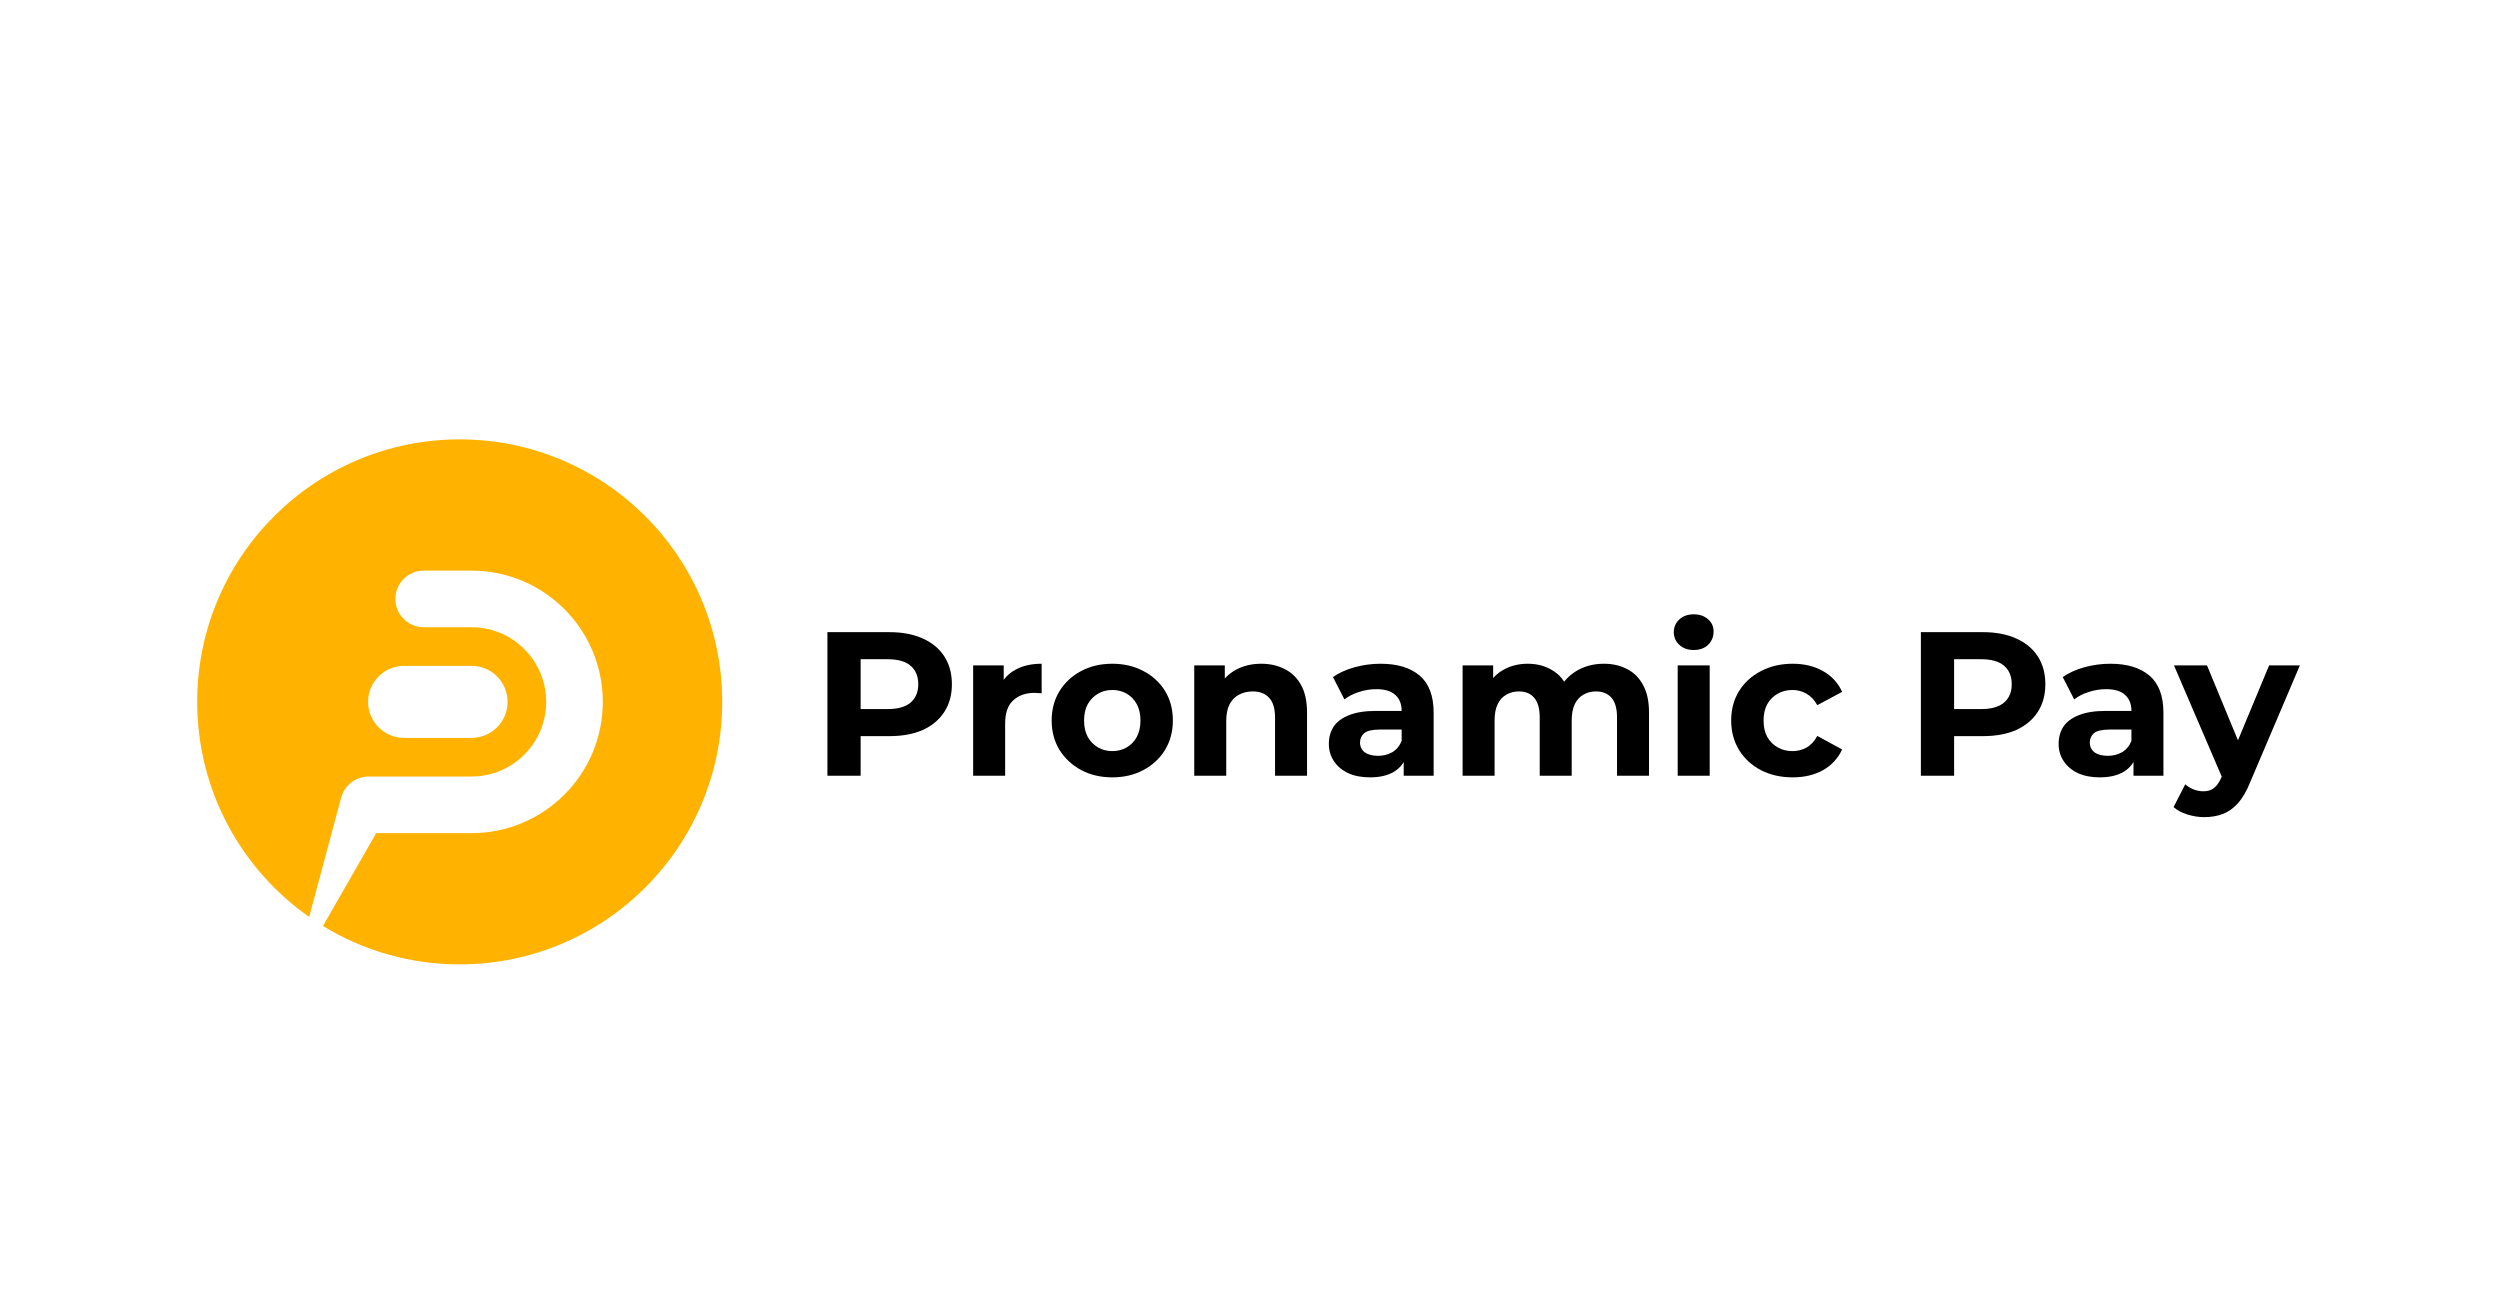
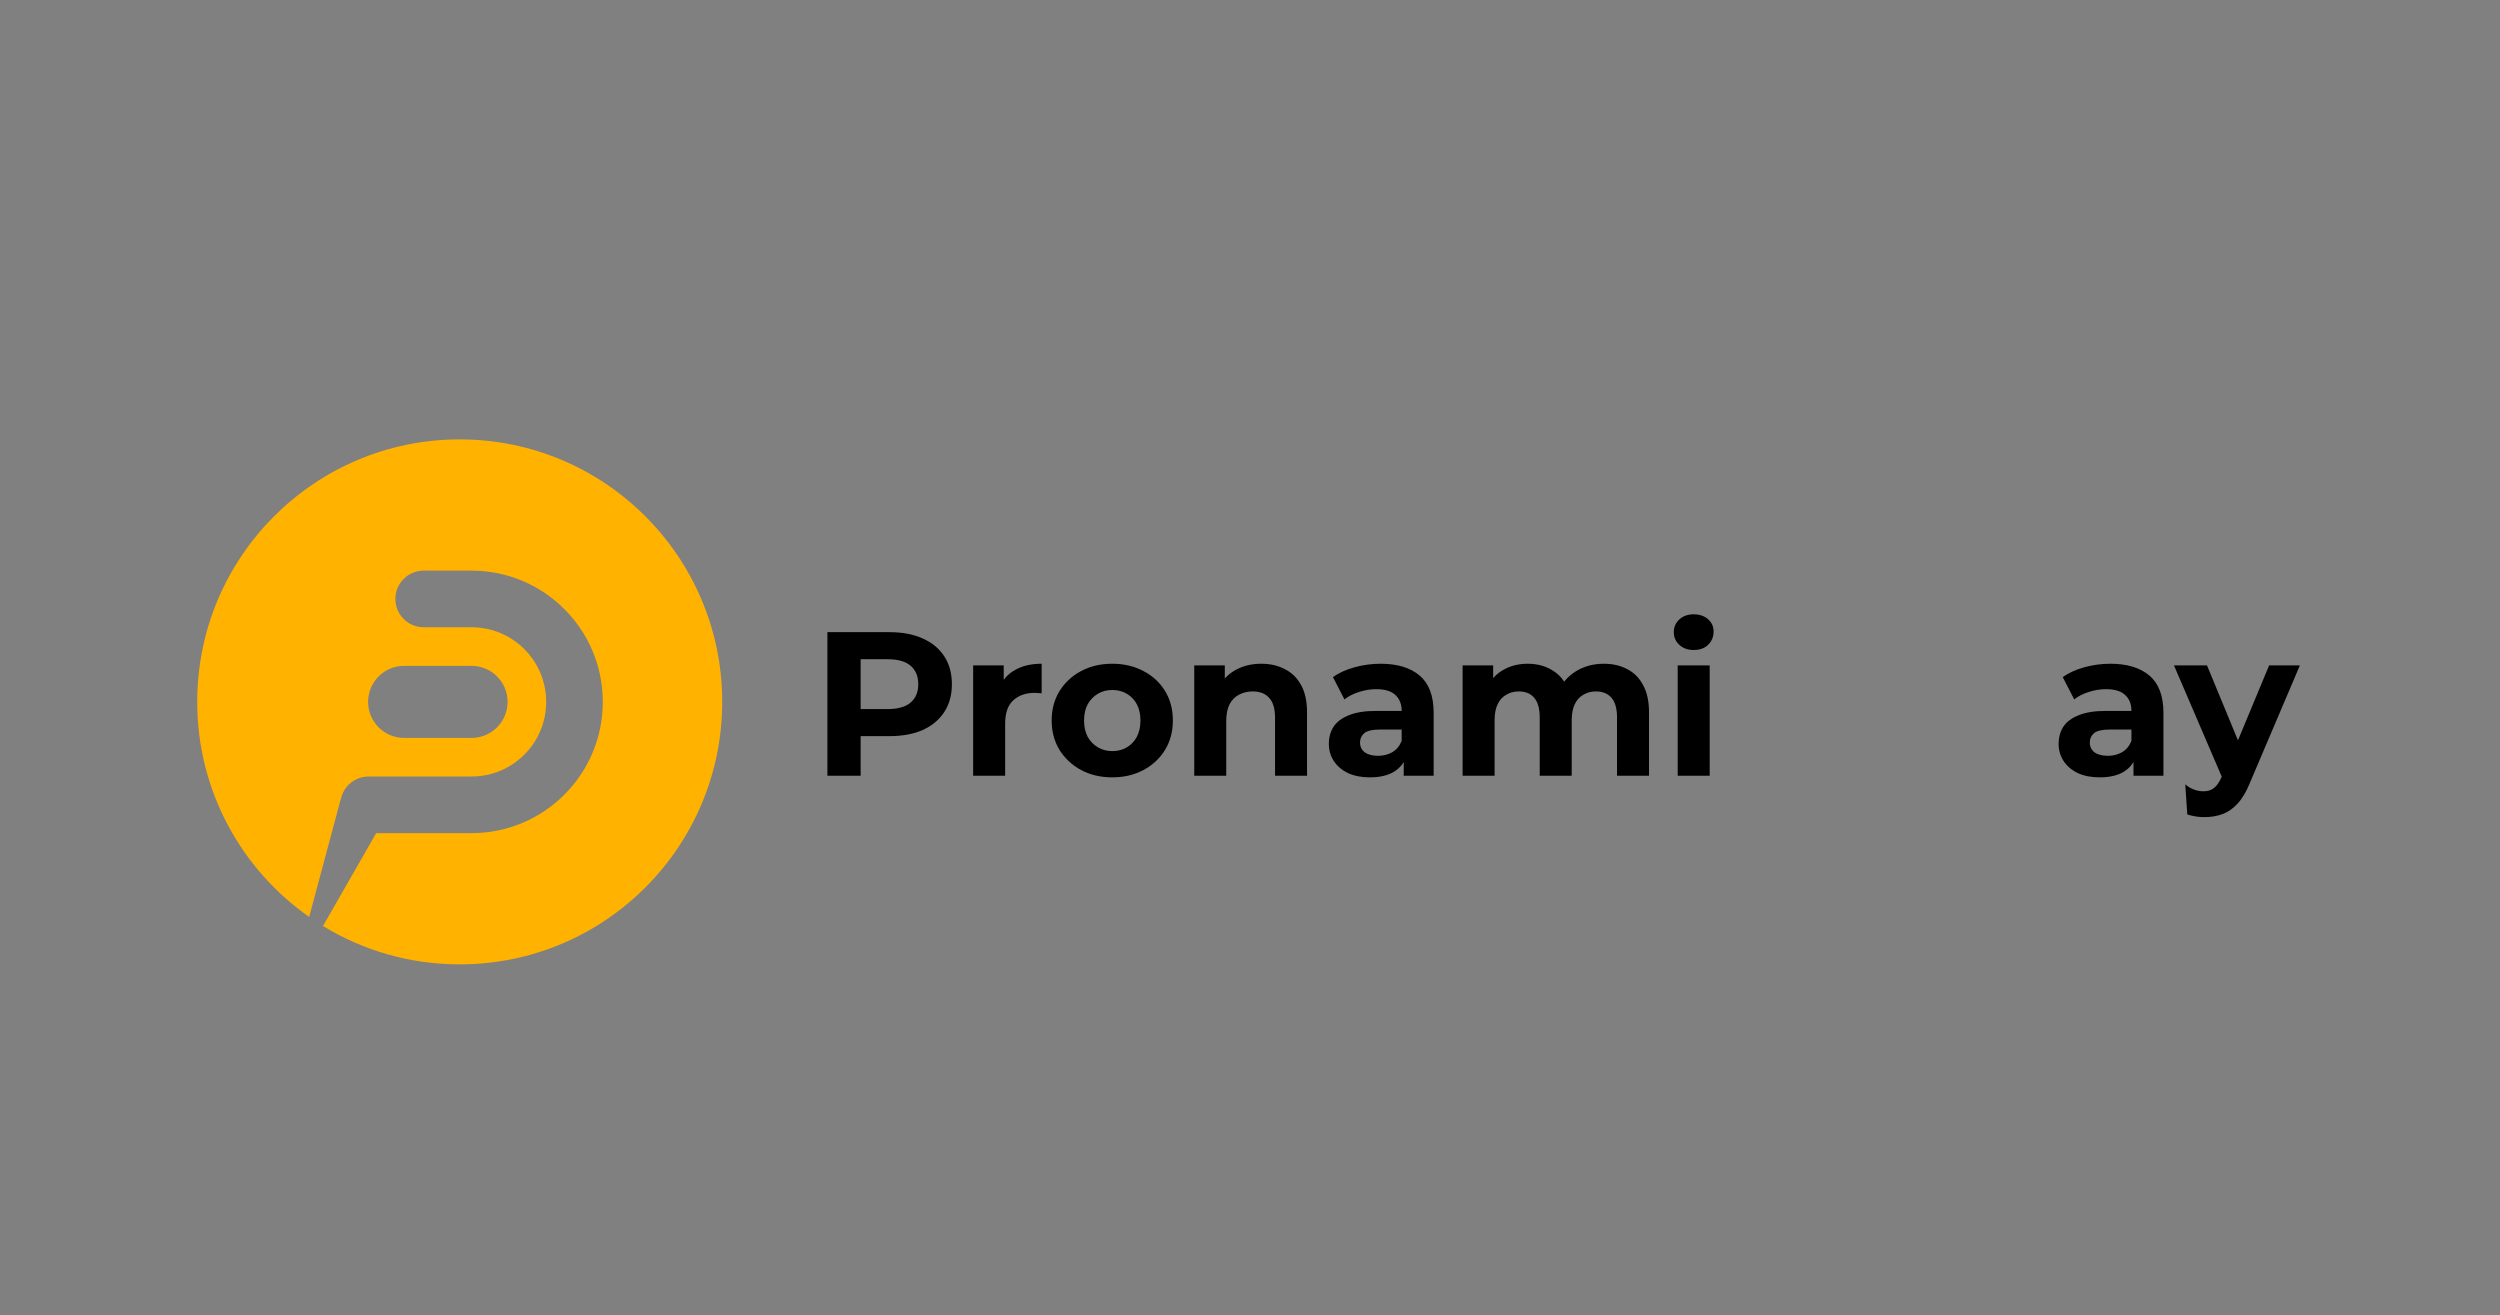
<svg xmlns="http://www.w3.org/2000/svg" width="1724" height="907" viewBox="0 0 1724 907" fill="none">
  <rect x="0" y="0" width="1724" height="907" fill="#808080" stroke="none" />
  <g clip-path="url(#clip0_1115_30979)">
-     <rect width="1724" height="907" fill="white" />
    <path d="M317.016 303C416.989 303 498.033 384.044 498.033 484.016C498.033 583.989 416.989 665.033 317.016 665.033C282.475 665.033 250.193 655.358 222.732 638.57L259.429 574.524H325.181C375.167 574.524 415.689 534.002 415.689 484.016C415.689 434.03 375.167 393.508 325.181 393.508H292.172C281.39 393.508 272.65 402.248 272.65 413.03C272.65 423.811 281.39 432.551 292.172 432.551H325.181C353.604 432.551 376.646 455.592 376.646 484.016C376.646 512.44 353.604 535.481 325.181 535.481H254.193C245.094 535.481 237.448 541.707 235.285 550.132C235.125 550.59 234.982 551.054 234.856 551.523L213.204 632.324C166.519 599.586 136 545.365 136 484.016C136 384.044 217.044 303 317.016 303ZM325.18 459.171H278.683C264.961 459.171 253.838 470.294 253.838 484.016C253.838 497.738 264.961 508.861 278.683 508.861H325.18C338.902 508.861 350.025 497.738 350.025 484.016C350.025 470.294 338.902 459.171 325.18 459.171Z" fill="#FFB200" />
-     <path d="M1520.1 563.494C1516.14 563.494 1512.23 562.881 1508.36 561.655C1504.5 560.43 1501.34 558.733 1498.89 556.564L1506.95 540.867C1508.65 542.375 1510.58 543.554 1512.75 544.402C1515.01 545.251 1517.23 545.675 1519.39 545.675C1522.5 545.675 1524.96 544.921 1526.75 543.412C1528.63 541.998 1530.33 539.594 1531.84 536.2L1535.8 526.866L1537.5 524.462L1564.79 458.844H1586L1551.64 539.594C1549.19 545.722 1546.36 550.53 1543.15 554.019C1540.04 557.507 1536.55 559.958 1532.69 561.372C1528.92 562.787 1524.72 563.494 1520.1 563.494ZM1533.11 537.897L1499.17 458.844H1521.94L1548.24 522.482L1533.11 537.897Z" fill="black" />
+     <path d="M1520.1 563.494C1516.14 563.494 1512.23 562.881 1508.36 561.655L1506.95 540.867C1508.65 542.375 1510.58 543.554 1512.75 544.402C1515.01 545.251 1517.23 545.675 1519.39 545.675C1522.5 545.675 1524.96 544.921 1526.75 543.412C1528.63 541.998 1530.33 539.594 1531.84 536.2L1535.8 526.866L1537.5 524.462L1564.79 458.844H1586L1551.64 539.594C1549.19 545.722 1546.36 550.53 1543.15 554.019C1540.04 557.507 1536.55 559.958 1532.69 561.372C1528.92 562.787 1524.72 563.494 1520.1 563.494ZM1533.11 537.897L1499.17 458.844H1521.94L1548.24 522.482L1533.11 537.897Z" fill="black" />
    <path d="M1471.25 534.93V520.081L1469.84 516.828V490.241C1469.84 485.527 1468.38 481.85 1465.45 479.211C1462.62 476.571 1458.24 475.251 1452.3 475.251C1448.25 475.251 1444.24 475.911 1440.28 477.231C1436.41 478.456 1433.11 480.153 1430.38 482.322L1422.46 466.907C1426.61 463.984 1431.61 461.722 1437.45 460.119C1443.3 458.516 1449.24 457.715 1455.27 457.715C1466.87 457.715 1475.87 460.449 1482.28 465.917C1488.69 471.385 1491.9 479.918 1491.9 491.514V534.93H1471.25ZM1448.06 536.061C1442.12 536.061 1437.03 535.071 1432.78 533.091C1428.54 531.017 1425.29 528.236 1423.03 524.747C1420.76 521.259 1419.63 517.346 1419.63 513.01C1419.63 508.484 1420.72 504.525 1422.89 501.13C1425.15 497.736 1428.68 495.097 1433.49 493.211C1438.3 491.231 1444.57 490.241 1452.3 490.241H1472.52V503.11H1454.7C1449.52 503.11 1445.94 503.959 1443.96 505.656C1442.07 507.353 1441.13 509.474 1441.13 512.02C1441.13 514.848 1442.21 517.111 1444.38 518.808C1446.64 520.411 1449.71 521.212 1453.57 521.212C1457.25 521.212 1460.55 520.363 1463.47 518.666C1466.4 516.875 1468.52 514.282 1469.84 510.888L1473.23 521.071C1471.63 525.973 1468.71 529.697 1464.46 532.243C1460.22 534.788 1454.75 536.061 1448.06 536.061Z" fill="black" />
-     <path d="M1324.64 534.931V435.938H1367.49C1376.35 435.938 1383.99 437.399 1390.4 440.321C1396.81 443.15 1401.76 447.251 1405.25 452.625C1408.73 457.999 1410.48 464.41 1410.48 471.858C1410.48 479.212 1408.73 485.576 1405.25 490.949C1401.76 496.323 1396.81 500.472 1390.4 503.394C1383.99 506.223 1376.35 507.637 1367.49 507.637H1337.36L1347.55 497.313V534.931H1324.64ZM1347.55 499.859L1337.36 488.97H1366.21C1373.28 488.97 1378.56 487.461 1382.05 484.444C1385.54 481.427 1387.29 477.232 1387.29 471.858C1387.29 466.39 1385.54 462.147 1382.05 459.13C1378.56 456.113 1373.28 454.605 1366.21 454.605H1337.36L1347.55 443.716V499.859Z" fill="black" />
-     <path d="M1236.24 536.061C1228.04 536.061 1220.74 534.411 1214.32 531.111C1207.91 527.717 1202.87 523.05 1199.19 517.111C1195.61 511.171 1193.82 504.43 1193.82 496.888C1193.82 489.251 1195.61 482.51 1199.19 476.665C1202.87 470.725 1207.91 466.106 1214.32 462.806C1220.74 459.412 1228.04 457.715 1236.24 457.715C1244.26 457.715 1251.23 459.412 1257.17 462.806C1263.11 466.106 1267.5 470.867 1270.33 477.089L1253.21 486.281C1251.23 482.699 1248.74 480.059 1245.72 478.362C1242.8 476.665 1239.59 475.816 1236.1 475.816C1232.33 475.816 1228.94 476.665 1225.92 478.362C1222.9 480.059 1220.5 482.463 1218.71 485.574C1217.01 488.686 1216.16 492.457 1216.16 496.888C1216.16 501.319 1217.01 505.09 1218.71 508.201C1220.5 511.313 1222.9 513.717 1225.92 515.414C1228.94 517.111 1232.33 517.959 1236.1 517.959C1239.59 517.959 1242.8 517.158 1245.72 515.555C1248.74 513.858 1251.23 511.171 1253.21 507.494L1270.33 516.828C1267.5 522.956 1263.11 527.717 1257.17 531.111C1251.23 534.411 1244.26 536.061 1236.24 536.061Z" fill="black" />
    <path d="M1156.94 534.93V458.846H1179V534.93H1156.94ZM1167.97 448.24C1163.92 448.24 1160.62 447.061 1158.07 444.704C1155.52 442.347 1154.25 439.425 1154.25 435.936C1154.25 432.448 1155.52 429.525 1158.07 427.168C1160.62 424.811 1163.92 423.633 1167.97 423.633C1172.02 423.633 1175.32 424.764 1177.87 427.027C1180.41 429.195 1181.69 432.024 1181.69 435.512C1181.69 439.189 1180.41 442.253 1177.87 444.704C1175.42 447.061 1172.12 448.24 1167.97 448.24Z" fill="black" />
    <path d="M1106.05 457.715C1112.08 457.715 1117.41 458.94 1122.03 461.392C1126.75 463.749 1130.42 467.426 1133.06 472.422C1135.8 477.325 1137.16 483.642 1137.16 491.373V534.93H1115.1V494.767C1115.1 488.638 1113.83 484.113 1111.28 481.19C1108.74 478.268 1105.16 476.806 1100.54 476.806C1097.33 476.806 1094.45 477.561 1091.91 479.069C1089.36 480.483 1087.38 482.652 1085.97 485.574C1084.56 488.497 1083.85 492.221 1083.85 496.746V534.93H1061.79V494.767C1061.79 488.638 1060.51 484.113 1057.97 481.19C1055.52 478.268 1051.98 476.806 1047.36 476.806C1044.16 476.806 1041.28 477.561 1038.74 479.069C1036.19 480.483 1034.21 482.652 1032.8 485.574C1031.38 488.497 1030.67 492.221 1030.67 496.746V534.93H1008.61V458.846H1029.68V479.635L1025.72 473.554C1028.36 468.368 1032.09 464.456 1036.9 461.816C1041.8 459.082 1047.36 457.715 1053.58 457.715C1060.56 457.715 1066.64 459.506 1071.83 463.089C1077.11 466.577 1080.6 471.951 1082.29 479.211L1074.51 477.089C1077.06 471.15 1081.11 466.436 1086.68 462.947C1092.33 459.459 1098.79 457.715 1106.05 457.715Z" fill="black" />
    <path d="M967.998 534.93V520.081L966.584 516.828V490.241C966.584 485.527 965.122 481.85 962.2 479.211C959.371 476.571 954.987 475.251 949.048 475.251C944.994 475.251 940.987 475.911 937.027 477.231C933.162 478.456 929.862 480.153 927.128 482.322L919.208 466.907C923.357 463.984 928.353 461.722 934.199 460.119C940.044 458.516 945.984 457.715 952.017 457.715C963.614 457.715 972.618 460.449 979.029 465.917C985.44 471.385 988.645 479.918 988.645 491.514V534.93H967.998ZM944.805 536.061C938.866 536.061 933.774 535.071 929.532 533.091C925.289 531.017 922.037 528.236 919.774 524.747C917.511 521.259 916.38 517.346 916.38 513.01C916.38 508.484 917.464 504.525 919.633 501.13C921.895 497.736 925.431 495.097 930.239 493.211C935.047 491.231 941.317 490.241 949.048 490.241H969.271V503.11H951.452C946.266 503.11 942.684 503.959 940.704 505.656C938.818 507.353 937.876 509.474 937.876 512.02C937.876 514.848 938.96 517.111 941.128 518.808C943.391 520.411 946.455 521.212 950.32 521.212C953.997 521.212 957.297 520.363 960.22 518.666C963.142 516.875 965.264 514.282 966.584 510.888L969.978 521.071C968.375 525.973 965.452 529.697 961.21 532.243C956.967 534.788 951.499 536.061 944.805 536.061Z" fill="black" />
    <path d="M869.796 457.715C875.83 457.715 881.204 458.94 885.918 461.392C890.726 463.749 894.497 467.426 897.231 472.422C899.965 477.325 901.332 483.642 901.332 491.373V534.93H879.271V494.767C879.271 488.638 877.904 484.113 875.17 481.19C872.53 478.268 868.759 476.806 863.856 476.806C860.368 476.806 857.21 477.561 854.381 479.069C851.647 480.483 849.479 482.699 847.876 485.716C846.367 488.733 845.613 492.598 845.613 497.312V534.93H823.552V458.846H844.623V479.918L840.663 473.554C843.398 468.463 847.31 464.55 852.401 461.816C857.492 459.082 863.291 457.715 869.796 457.715Z" fill="black" />
    <path d="M767.087 536.061C758.979 536.061 751.766 534.364 745.449 530.97C739.227 527.576 734.277 522.956 730.6 517.111C727.018 511.171 725.227 504.43 725.227 496.888C725.227 489.251 727.018 482.51 730.6 476.665C734.277 470.725 739.227 466.106 745.449 462.806C751.766 459.412 758.979 457.715 767.087 457.715C775.1 457.715 782.266 459.412 788.582 462.806C794.899 466.106 799.849 470.678 803.431 476.524C807.014 482.369 808.805 489.157 808.805 496.888C808.805 504.43 807.014 511.171 803.431 517.111C799.849 522.956 794.899 527.576 788.582 530.97C782.266 534.364 775.1 536.061 767.087 536.061ZM767.087 517.959C770.764 517.959 774.063 517.111 776.986 515.414C779.909 513.717 782.218 511.313 783.915 508.201C785.613 504.996 786.461 501.225 786.461 496.888C786.461 492.457 785.613 488.686 783.915 485.574C782.218 482.463 779.909 480.059 776.986 478.362C774.063 476.665 770.764 475.816 767.087 475.816C763.41 475.816 760.11 476.665 757.187 478.362C754.265 480.059 751.908 482.463 750.116 485.574C748.419 488.686 747.571 492.457 747.571 496.888C747.571 501.225 748.419 504.996 750.116 508.201C751.908 511.313 754.265 513.717 757.187 515.414C760.11 517.111 763.41 517.959 767.087 517.959Z" fill="black" />
    <path d="M671.086 534.93V458.846H692.157V480.342L689.188 474.119C691.45 468.746 695.08 464.692 700.077 461.957C705.074 459.129 711.155 457.715 718.32 457.715V478.079C717.377 477.985 716.529 477.938 715.774 477.938C715.02 477.843 714.219 477.796 713.37 477.796C707.336 477.796 702.434 479.54 698.663 483.029C694.986 486.423 693.147 491.75 693.147 499.009V534.93H671.086Z" fill="black" />
    <path d="M570.584 534.931V435.938H613.434C622.296 435.938 629.933 437.399 636.344 440.321C642.755 443.15 647.705 447.251 651.193 452.625C654.681 457.999 656.425 464.41 656.425 471.858C656.425 479.212 654.681 485.576 651.193 490.949C647.705 496.323 642.755 500.472 636.344 503.394C629.933 506.223 622.296 507.637 613.434 507.637H583.312L593.494 497.313V534.931H570.584ZM593.494 499.859L583.312 488.97H612.161C619.232 488.97 624.512 487.461 628 484.444C631.488 481.427 633.233 477.232 633.233 471.858C633.233 466.39 631.488 462.147 628 459.13C624.512 456.113 619.232 454.605 612.161 454.605H583.312L593.494 443.716V499.859Z" fill="black" />
  </g>
  <defs>
    <clipPath id="clip0_1115_30979">
      <rect width="1724" height="907" fill="white" />
    </clipPath>
  </defs>
</svg>